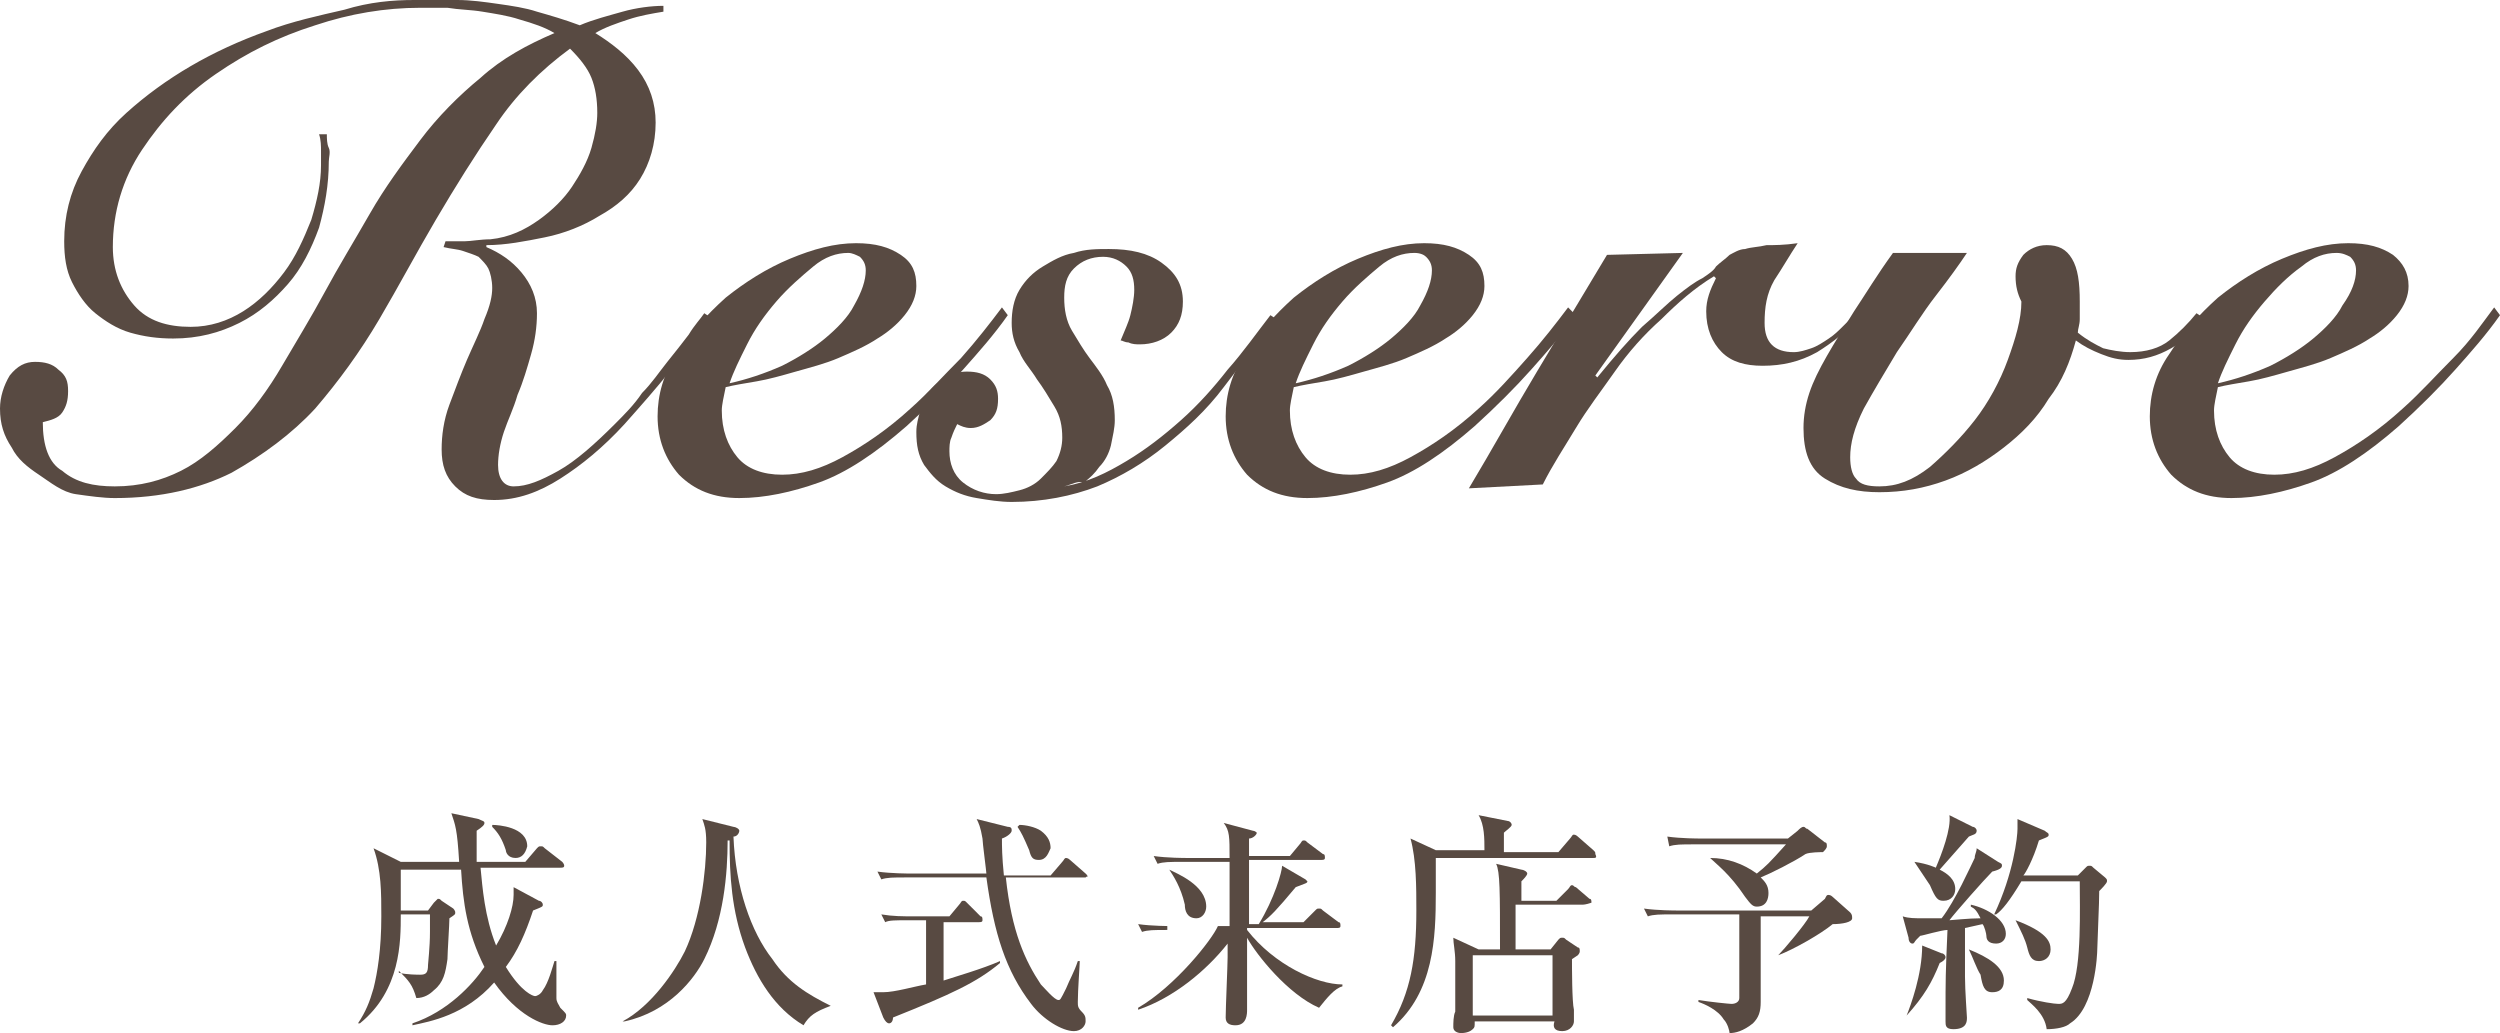
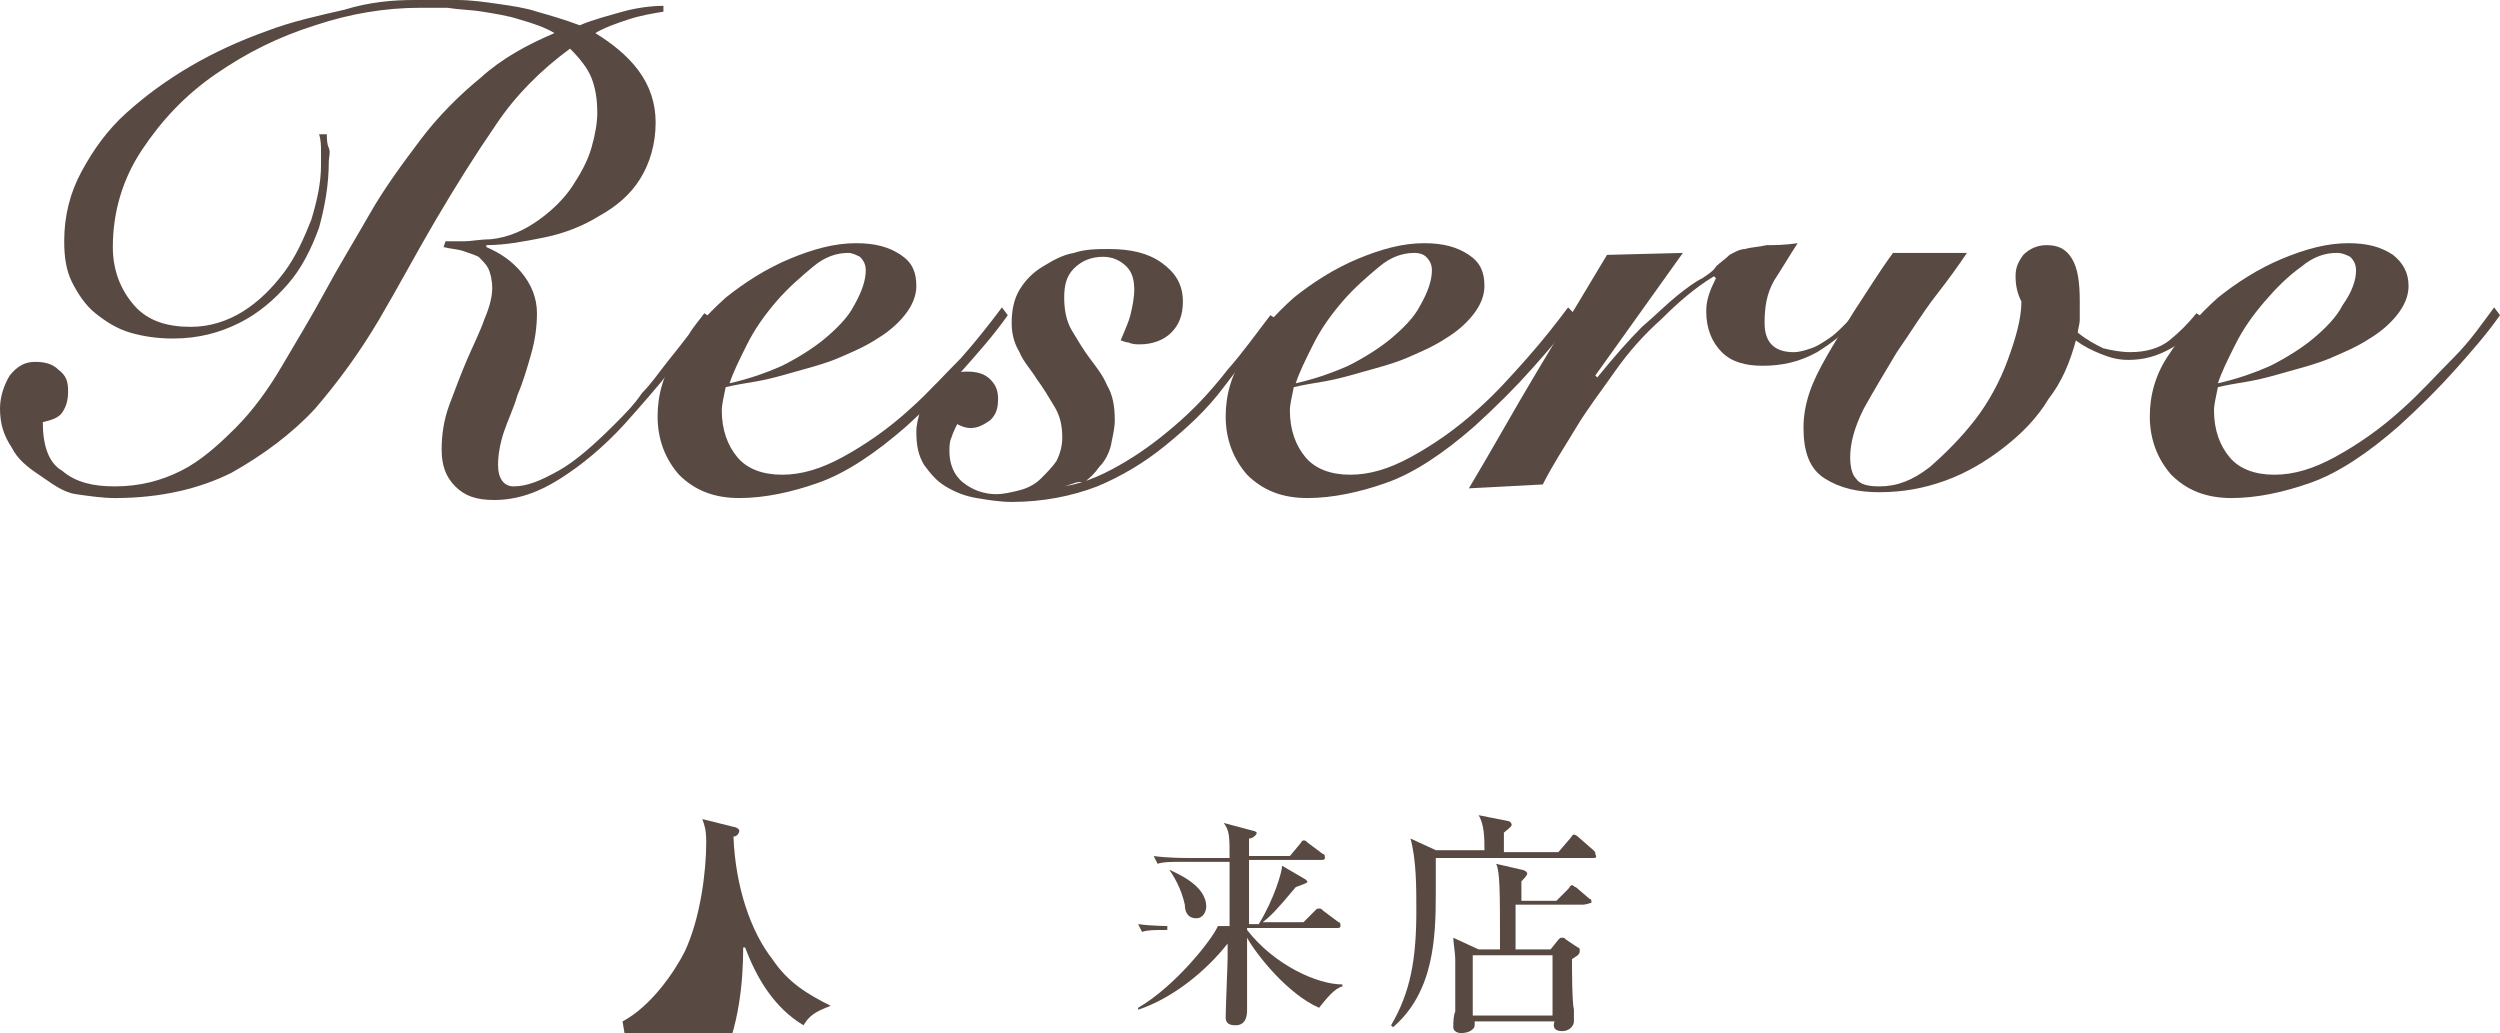
<svg xmlns="http://www.w3.org/2000/svg" version="1.1" id="レイヤー_1" x="0px" y="0px" width="128.5px" height="53.1px" viewBox="0 0 128.5 53.1" style="enable-background:new 0 0 128.5 53.1;" xml:space="preserve">
  <style type="text/css">
	.st0{fill:#584A42;}
</style>
  <g>
    <path class="st0" d="M16.8,6.9c0,0.2,0,0.5,0.1,0.7s0,0.5,0,0.7c0,1.2-0.2,2.3-0.5,3.4c-0.4,1.1-0.9,2.1-1.6,2.9s-1.5,1.5-2.5,2   c-1,0.5-2.1,0.8-3.4,0.8c-0.8,0-1.5-0.1-2.2-0.3c-0.7-0.2-1.3-0.6-1.8-1c-0.5-0.4-0.9-1-1.2-1.6s-0.4-1.3-0.4-2.1   c0-1.3,0.3-2.5,0.9-3.6c0.6-1.1,1.3-2.1,2.3-3c1-0.9,2.1-1.7,3.3-2.4c1.2-0.7,2.5-1.3,3.9-1.8c1.3-0.5,2.7-0.8,4-1.1   C19,0.1,20.2,0,21.3,0c0.8,0,1.5,0,2.2,0c0.7,0,1.4,0.1,2.1,0.2c0.7,0.1,1.4,0.2,2,0.4c0.7,0.2,1.4,0.4,2.2,0.7   c0.7-0.3,1.5-0.5,2.2-0.7s1.5-0.3,2.1-0.3v0.3c-0.6,0.1-1.2,0.2-1.8,0.4c-0.6,0.2-1.2,0.4-1.7,0.7c0.8,0.5,1.6,1.1,2.2,1.9   c0.6,0.8,0.9,1.7,0.9,2.7c0,1.1-0.3,2.1-0.8,2.9c-0.5,0.8-1.2,1.4-2.1,1.9C30,11.6,29,12,28,12.2c-1,0.2-2,0.4-3,0.4v0.1   c0.7,0.3,1.3,0.7,1.8,1.3c0.5,0.6,0.8,1.3,0.8,2.1c0,0.7-0.1,1.4-0.3,2.1c-0.2,0.7-0.4,1.4-0.7,2.1c-0.2,0.7-0.5,1.3-0.7,1.9   c-0.2,0.6-0.3,1.2-0.3,1.7c0,0.7,0.3,1.1,0.8,1.1c0.7,0,1.4-0.3,2.3-0.8s1.9-1.4,2.9-2.4c0.5-0.5,1-1,1.4-1.6   c0.5-0.5,0.9-1.1,1.3-1.6c0.4-0.5,0.8-1,1.1-1.4c0.3-0.5,0.6-0.8,0.8-1.1l0.3,0.2c-0.6,0.8-1.2,1.7-2,2.7c-0.8,1-1.6,1.9-2.4,2.8   c-1.1,1.2-2.2,2.1-3.3,2.8c-1.1,0.7-2.2,1.1-3.4,1.1c-0.9,0-1.5-0.2-2-0.7c-0.5-0.5-0.7-1.1-0.7-1.9c0-0.7,0.1-1.5,0.4-2.3   c0.3-0.8,0.6-1.6,0.9-2.3s0.7-1.5,0.9-2.1c0.3-0.7,0.4-1.2,0.4-1.6c0-0.4-0.1-0.8-0.2-1c-0.1-0.2-0.3-0.4-0.5-0.6   c-0.2-0.1-0.5-0.2-0.8-0.3c-0.3-0.1-0.6-0.1-1-0.2l0.1-0.3c0.3,0,0.7,0,1,0c0.3,0,0.8-0.1,1.3-0.1c1-0.1,1.8-0.5,2.5-1   c0.7-0.5,1.3-1.1,1.7-1.7c0.4-0.6,0.8-1.3,1-2c0.2-0.7,0.3-1.3,0.3-1.8c0-0.7-0.1-1.3-0.3-1.8c-0.2-0.5-0.6-1-1.1-1.5   c-1.5,1.1-2.8,2.4-3.8,3.9c-1.1,1.6-2.1,3.2-3.1,4.9c-1,1.7-1.9,3.4-2.9,5.1c-1,1.7-2.1,3.2-3.3,4.6c-1.2,1.3-2.7,2.4-4.3,3.3   c-1.6,0.8-3.6,1.3-6,1.3c-0.6,0-1.3-0.1-2-0.2S2.6,24.8,2,24.4c-0.6-0.4-1.1-0.8-1.4-1.4c-0.4-0.6-0.6-1.2-0.6-2   c0-0.6,0.2-1.2,0.5-1.7c0.4-0.5,0.8-0.7,1.3-0.7c0.5,0,0.9,0.1,1.2,0.4c0.4,0.3,0.5,0.6,0.5,1.1c0,0.5-0.1,0.8-0.3,1.1   c-0.2,0.3-0.6,0.4-1,0.5c0,1.2,0.3,2.1,1,2.5C3.9,24.8,4.8,25,5.9,25c1.3,0,2.4-0.3,3.4-0.8c1-0.5,1.9-1.3,2.8-2.2s1.7-2,2.4-3.2   s1.5-2.5,2.2-3.8c0.7-1.3,1.5-2.6,2.3-4s1.7-2.6,2.6-3.8c0.9-1.2,2-2.3,3.1-3.2c1.1-1,2.4-1.7,3.8-2.3C28,1.4,27.4,1.2,26.7,1   c-0.6-0.2-1.3-0.3-1.9-0.4c-0.6-0.1-1.2-0.1-1.8-0.2c-0.6,0-1,0-1.4,0c-1.8,0-3.6,0.3-5.4,0.9c-1.9,0.6-3.5,1.4-5.1,2.5   S8.3,6.2,7.3,7.7s-1.5,3.2-1.5,5c0,1.2,0.4,2.2,1.1,3c0.7,0.8,1.7,1.1,2.9,1.1c1,0,1.9-0.3,2.7-0.8s1.5-1.2,2.1-2   c0.6-0.8,1-1.7,1.4-2.7c0.3-1,0.5-1.9,0.5-2.8c0-0.2,0-0.5,0-0.7c0-0.3,0-0.6-0.1-0.9L16.8,6.9z" />
    <path class="st0" d="M51.8,16.2c-0.7,1-1.5,1.9-2.3,2.8s-1.8,1.9-2.9,2.9c-1.6,1.4-3.1,2.4-4.5,2.9s-2.8,0.8-4.1,0.8   c-1.3,0-2.3-0.4-3.1-1.2c-0.7-0.8-1.1-1.8-1.1-3c0-1.1,0.3-2.2,1-3.2c0.7-1.1,1.5-2,2.5-2.9c1-0.8,2.1-1.5,3.3-2   c1.2-0.5,2.3-0.8,3.4-0.8c1,0,1.7,0.2,2.3,0.6s0.8,0.9,0.8,1.6c0,0.5-0.2,1-0.6,1.5c-0.4,0.5-0.9,0.9-1.4,1.2c-0.6,0.4-1.3,0.7-2,1   c-0.7,0.3-1.5,0.5-2.2,0.7c-0.7,0.2-1.4,0.4-2,0.5c-0.6,0.1-1.2,0.2-1.6,0.3c-0.1,0.5-0.2,0.9-0.2,1.2c0,1,0.3,1.8,0.8,2.4   c0.5,0.6,1.3,0.9,2.3,0.9c1,0,2-0.3,3.1-0.9c1.1-0.6,2.3-1.4,3.5-2.5c0.9-0.8,1.7-1.7,2.6-2.6c0.8-0.9,1.5-1.8,2.1-2.6L51.8,16.2z    M44.5,13.9c0-0.3-0.1-0.5-0.3-0.7C44,13.1,43.8,13,43.6,13c-0.6,0-1.2,0.2-1.8,0.7s-1.3,1.1-1.9,1.8s-1.1,1.4-1.5,2.2   s-0.7,1.4-0.9,2c0.9-0.2,1.8-0.5,2.7-0.9c0.8-0.4,1.6-0.9,2.2-1.4c0.6-0.5,1.2-1.1,1.5-1.7C44.3,15,44.5,14.4,44.5,13.9z" />
    <path class="st0" d="M54.7,25c1.2-0.2,2.2-0.7,3.2-1.3s1.9-1.3,2.8-2.1s1.7-1.7,2.4-2.6c0.8-0.9,1.5-1.9,2.2-2.8l0.3,0.2   c-0.9,1.2-1.8,2.3-2.7,3.5s-1.9,2.1-3,3c-1.1,0.9-2.3,1.6-3.5,2.1c-1.3,0.5-2.8,0.8-4.4,0.8c-0.6,0-1.2-0.1-1.8-0.2   c-0.6-0.1-1.1-0.3-1.6-0.6s-0.8-0.7-1.1-1.1c-0.3-0.5-0.4-1-0.4-1.7c0-0.4,0.1-0.7,0.2-1.1c0.1-0.4,0.3-0.7,0.5-1   c0.2-0.3,0.5-0.5,0.8-0.7c0.3-0.2,0.7-0.3,1.1-0.3c0.5,0,0.9,0.1,1.2,0.4c0.3,0.3,0.4,0.6,0.4,1c0,0.5-0.1,0.8-0.4,1.1   c-0.3,0.2-0.6,0.4-1,0.4c-0.3,0-0.5-0.1-0.7-0.2c-0.1,0.2-0.2,0.4-0.3,0.7c-0.1,0.2-0.1,0.5-0.1,0.7c0,0.6,0.2,1.2,0.7,1.6   c0.5,0.4,1.1,0.6,1.7,0.6c0.4,0,0.8-0.1,1.2-0.2c0.4-0.1,0.8-0.3,1.1-0.6s0.6-0.6,0.8-0.9c0.2-0.4,0.3-0.8,0.3-1.2   c0-0.6-0.1-1.1-0.4-1.6c-0.3-0.5-0.6-1-0.9-1.4c-0.3-0.5-0.7-0.9-0.9-1.4c-0.3-0.5-0.4-1-0.4-1.5c0-0.6,0.1-1.2,0.4-1.7   c0.3-0.5,0.7-0.9,1.2-1.2c0.5-0.3,1-0.6,1.6-0.7c0.6-0.2,1.2-0.2,1.8-0.2c1.1,0,2,0.2,2.7,0.7c0.7,0.5,1.1,1.1,1.1,2   c0,0.7-0.2,1.2-0.6,1.6s-1,0.6-1.6,0.6c-0.2,0-0.4,0-0.6-0.1c-0.2,0-0.3-0.1-0.4-0.1c0.2-0.5,0.4-0.9,0.5-1.3   c0.1-0.4,0.2-0.9,0.2-1.3c0-0.5-0.1-0.9-0.4-1.2c-0.3-0.3-0.7-0.5-1.2-0.5c-0.6,0-1.1,0.2-1.5,0.6s-0.5,0.9-0.5,1.5   c0,0.6,0.1,1.2,0.4,1.7c0.3,0.5,0.6,1,0.9,1.4s0.7,0.9,0.9,1.4c0.3,0.5,0.4,1.1,0.4,1.8c0,0.4-0.1,0.8-0.2,1.3   c-0.1,0.4-0.3,0.8-0.6,1.1c-0.2,0.3-0.5,0.6-0.8,0.8C55.4,24.7,55.1,24.9,54.7,25L54.7,25z" />
    <path class="st0" d="M81,16.2c-0.7,1-1.5,1.9-2.3,2.8s-1.8,1.9-2.9,2.9c-1.6,1.4-3.1,2.4-4.5,2.9s-2.8,0.8-4.1,0.8   c-1.3,0-2.3-0.4-3.1-1.2c-0.7-0.8-1.1-1.8-1.1-3c0-1.1,0.3-2.2,1-3.2c0.7-1.1,1.5-2,2.5-2.9c1-0.8,2.1-1.5,3.3-2   c1.2-0.5,2.3-0.8,3.4-0.8c1,0,1.7,0.2,2.3,0.6s0.8,0.9,0.8,1.6c0,0.5-0.2,1-0.6,1.5c-0.4,0.5-0.9,0.9-1.4,1.2c-0.6,0.4-1.3,0.7-2,1   s-1.5,0.5-2.2,0.7c-0.7,0.2-1.4,0.4-2,0.5c-0.6,0.1-1.2,0.2-1.6,0.3c-0.1,0.5-0.2,0.9-0.2,1.2c0,1,0.3,1.8,0.8,2.4   c0.5,0.6,1.3,0.9,2.3,0.9c1,0,2-0.3,3.1-0.9c1.1-0.6,2.3-1.4,3.5-2.5c0.9-0.8,1.7-1.7,2.5-2.6s1.5-1.8,2.1-2.6L81,16.2z M73.6,13.9   c0-0.3-0.1-0.5-0.3-0.7C73.2,13.1,73,13,72.7,13c-0.6,0-1.2,0.2-1.8,0.7s-1.3,1.1-1.9,1.8c-0.6,0.7-1.1,1.4-1.5,2.2s-0.7,1.4-0.9,2   c0.9-0.2,1.8-0.5,2.7-0.9c0.8-0.4,1.6-0.9,2.2-1.4c0.6-0.5,1.2-1.1,1.5-1.7C73.4,15,73.6,14.4,73.6,13.9z" />
    <path class="st0" d="M75.5,25.1c1.2-2,2.3-4,3.5-6c1.2-2,2.4-4,3.6-6l3.9-0.1L82,19.3l0.1,0.1c0.9-1.1,1.6-1.9,2.3-2.6   c0.7-0.6,1.3-1.2,1.8-1.6c0.5-0.4,0.9-0.7,1.3-0.9c0.3-0.2,0.6-0.4,0.7-0.6c0.2-0.2,0.5-0.4,0.7-0.6c0.2-0.1,0.5-0.3,0.8-0.3   c0.3-0.1,0.7-0.1,1.1-0.2c0.4,0,0.9,0,1.6-0.1c-0.4,0.6-0.8,1.3-1.2,1.9c-0.4,0.7-0.5,1.4-0.5,2.2c0,1,0.5,1.5,1.5,1.5   c0.3,0,0.6-0.1,0.9-0.2c0.3-0.1,0.6-0.3,0.9-0.5c0.3-0.2,0.5-0.4,0.8-0.7c0.2-0.2,0.5-0.5,0.7-0.7l0.1,0.2   c-0.6,0.8-1.4,1.4-2.2,1.9c-0.9,0.5-1.8,0.7-2.8,0.7c-0.9,0-1.6-0.2-2.1-0.7s-0.8-1.2-0.8-2.1c0-0.6,0.2-1.1,0.5-1.7l-0.1-0.1   c-1,0.6-1.9,1.4-2.7,2.2c-0.9,0.8-1.7,1.7-2.4,2.7s-1.4,1.9-2,2.9c-0.6,1-1.2,1.9-1.7,2.9L75.5,25.1z" />
    <path class="st0" d="M101.1,13c-0.4,0.6-0.9,1.3-1.6,2.2c-0.7,0.9-1.3,1.9-2,2.9c-0.6,1-1.2,2-1.7,2.9c-0.5,1-0.7,1.8-0.7,2.5   c0,0.5,0.1,0.9,0.3,1.1c0.2,0.3,0.6,0.4,1.2,0.4c0.9,0,1.7-0.3,2.6-1c0.8-0.7,1.6-1.5,2.3-2.4s1.3-2,1.7-3.1s0.7-2.1,0.7-3   c-0.2-0.4-0.3-0.8-0.3-1.3c0-0.4,0.1-0.7,0.4-1.1c0.3-0.3,0.7-0.5,1.2-0.5c0.6,0,1,0.2,1.3,0.7s0.4,1.2,0.4,2.2c0,0.3,0,0.6,0,0.9   c0,0.3-0.1,0.5-0.1,0.7c0.5,0.4,0.9,0.6,1.3,0.8c0.4,0.1,0.9,0.2,1.4,0.2c0.8,0,1.5-0.2,2-0.6c0.5-0.4,1-0.9,1.4-1.4l0.3,0.2   c-0.4,0.7-0.9,1.2-1.6,1.6c-0.7,0.4-1.4,0.6-2.2,0.6c-0.5,0-0.9-0.1-1.4-0.3s-0.9-0.4-1.3-0.7c-0.3,1.1-0.7,2.1-1.4,3   c-0.6,1-1.4,1.8-2.3,2.5c-0.9,0.7-1.9,1.3-3,1.7c-1.1,0.4-2.2,0.6-3.4,0.6c-1.1,0-2-0.2-2.8-0.7s-1.1-1.4-1.1-2.6   c0-0.6,0.1-1.2,0.3-1.8c0.2-0.6,0.5-1.2,0.9-1.9c0.4-0.7,0.9-1.5,1.4-2.3c0.6-0.9,1.2-1.9,2-3L101.1,13z" />
    <path class="st0" d="M128.5,16.2c-0.7,1-1.5,1.9-2.3,2.8s-1.8,1.9-2.9,2.9c-1.6,1.4-3.1,2.4-4.5,2.9s-2.8,0.8-4.1,0.8   c-1.3,0-2.3-0.4-3.1-1.2c-0.7-0.8-1.1-1.8-1.1-3c0-1.1,0.3-2.2,1-3.2c0.7-1.1,1.5-2,2.5-2.9c1-0.8,2.1-1.5,3.3-2   c1.2-0.5,2.3-0.8,3.4-0.8c1,0,1.7,0.2,2.3,0.6c0.5,0.4,0.8,0.9,0.8,1.6c0,0.5-0.2,1-0.6,1.5c-0.4,0.5-0.9,0.9-1.4,1.2   c-0.6,0.4-1.3,0.7-2,1s-1.5,0.5-2.2,0.7c-0.7,0.2-1.4,0.4-2,0.5c-0.6,0.1-1.2,0.2-1.6,0.3c-0.1,0.5-0.2,0.9-0.2,1.2   c0,1,0.3,1.8,0.8,2.4c0.5,0.6,1.3,0.9,2.3,0.9c1,0,2-0.3,3.1-0.9c1.1-0.6,2.3-1.4,3.5-2.5c0.9-0.8,1.7-1.7,2.6-2.6s1.5-1.8,2.1-2.6   L128.5,16.2z M121.1,13.9c0-0.3-0.1-0.5-0.3-0.7c-0.2-0.1-0.4-0.2-0.7-0.2c-0.6,0-1.2,0.2-1.8,0.7c-0.7,0.5-1.3,1.1-1.9,1.8   s-1.1,1.4-1.5,2.2c-0.4,0.8-0.7,1.4-0.9,2c0.9-0.2,1.8-0.5,2.7-0.9c0.8-0.4,1.6-0.9,2.2-1.4s1.2-1.1,1.5-1.7   C120.9,15,121.1,14.4,121.1,13.9z" />
  </g>
  <g>
-     <path class="st0" d="M28.4,52.7c-0.5,0-1.8-0.5-3-2.2c-1.5,1.7-3.3,2-4.2,2.2v-0.1c1.8-0.6,3.1-2,3.7-2.9c-0.9-1.8-1.1-3.3-1.2-5   h-3.1c0,0.1,0,1.8,0,2.1h1.4l0.3-0.4c0.1-0.1,0.2-0.2,0.2-0.2c0.1,0,0.1,0,0.2,0.1l0.6,0.4c0,0,0.1,0.1,0.1,0.2   c0,0.1,0,0.1-0.3,0.3c0,0.3-0.1,1.8-0.1,2.1c-0.1,0.7-0.2,1.2-0.7,1.6c-0.2,0.2-0.5,0.4-0.9,0.4c-0.2-0.7-0.4-0.9-0.9-1.4V50   c0.4,0.1,1,0.1,1.1,0.1c0.3,0,0.4-0.1,0.4-0.5c0-0.1,0.1-0.9,0.1-1.7c0-0.2,0-0.7,0-0.9h-1.5c0,1.4,0,3.9-2.1,5.6l-0.1,0   c0.4-0.6,0.6-1.1,0.8-1.8c0.2-0.8,0.4-2,0.4-3.7c0-1.2,0-2.4-0.4-3.5l1.4,0.7h3c-0.1-1.7-0.2-1.9-0.4-2.5l1.4,0.3   c0.2,0.1,0.3,0.1,0.3,0.2c0,0.1-0.1,0.2-0.4,0.4c0,0.9,0,1.5,0,1.6H27l0.6-0.7c0.1-0.1,0.1-0.1,0.2-0.1c0.1,0,0.1,0,0.2,0.1   l0.9,0.7c0,0,0.1,0.1,0.1,0.2c0,0.1-0.1,0.1-0.2,0.1h-4.1c0.1,1,0.2,2.5,0.8,4c0.6-1,0.9-2,0.9-2.6c0-0.1,0-0.2,0-0.4l1.3,0.7   c0.1,0,0.2,0.1,0.2,0.2c0,0.1,0,0.1-0.5,0.3C27,48,26.6,48.9,26,49.7c0.8,1.3,1.4,1.5,1.5,1.5s0.3-0.1,0.4-0.3   c0.3-0.4,0.5-1.2,0.6-1.5l0.1,0c0,0.5,0,1.4,0,1.9c0,0.2,0.1,0.3,0.2,0.5c0.3,0.3,0.3,0.3,0.3,0.4C29.1,52.5,28.8,52.7,28.4,52.7z    M26.5,44.1c-0.4,0-0.5-0.3-0.5-0.4c-0.2-0.6-0.4-0.9-0.7-1.2v-0.1c0.3,0,1.8,0.1,1.8,1.1C27,43.9,26.8,44.1,26.5,44.1z" />
-     <path class="st0" d="M42.7,51.7c-0.8,0.3-1.1,0.5-1.4,1c-1.5-0.9-2.4-2.4-3-4c-0.7-1.9-0.8-3.7-0.8-5.5l-0.1,0   c0,1.7-0.2,4.1-1.2,6.1c-0.5,1-1.8,2.7-4.1,3.2L32,52.5c1.5-0.8,2.7-2.6,3.2-3.6c0.8-1.7,1.1-4.1,1.1-5.6c0-0.7-0.1-0.9-0.2-1.2   l1.6,0.4c0.1,0,0.3,0.1,0.3,0.2c0,0.1-0.1,0.3-0.3,0.3c0.1,2.6,0.9,4.9,2,6.3C40.5,50.5,41.5,51.1,42.7,51.7L42.7,51.7z" />
-     <path class="st0" d="M45.9,52.3c0,0.2-0.1,0.3-0.2,0.3c-0.1,0-0.2-0.1-0.3-0.3L44.9,51c0.1,0,0.3,0,0.5,0c0.6,0,1.6-0.3,2.2-0.4   v-3.3h-0.8c-0.8,0-1.1,0-1.3,0.1L45.3,47c0.6,0.1,1.1,0.1,1.7,0.1h1.8l0.5-0.6c0.1-0.1,0.1-0.2,0.2-0.2c0.1,0,0.1,0,0.2,0.1   l0.7,0.7c0.1,0,0.1,0.1,0.1,0.2c0,0.1-0.1,0.1-0.2,0.1h-1.8v3c0.6-0.2,2-0.6,2.9-1l0,0.1C50.2,50.5,48.9,51.1,45.9,52.3z    M55.8,45.1h-4.1c0.3,2.8,1,4.3,1.8,5.5c0.2,0.2,0.7,0.8,0.9,0.8c0.1,0,0.1,0,0.4-0.6c0.2-0.5,0.4-0.8,0.6-1.4l0.1,0   c0,0.2-0.1,1.5-0.1,2.1c0,0.2,0,0.3,0.2,0.5c0.2,0.2,0.2,0.3,0.2,0.5c0,0.2-0.2,0.5-0.6,0.5c-0.6,0-1.6-0.6-2.2-1.4   c-1.3-1.7-1.9-3.6-2.3-6.5h-4.1c-0.7,0-1,0-1.3,0.1l-0.2-0.4c0.7,0.1,1.6,0.1,1.7,0.1h3.9c0-0.1-0.2-1.6-0.2-1.8   c-0.1-0.6-0.2-0.8-0.3-1l1.6,0.4c0.2,0,0.2,0.1,0.2,0.2c0,0.1-0.2,0.3-0.5,0.4c0,0.4,0,0.9,0.1,1.9H54l0.6-0.7   c0.1-0.1,0.1-0.2,0.2-0.2c0,0,0.1,0,0.2,0.1l0.8,0.7c0.1,0.1,0.1,0.1,0.1,0.2C55.9,45,55.8,45.1,55.8,45.1z M53.4,44.2   c-0.3,0-0.4-0.1-0.5-0.5c-0.3-0.7-0.4-0.9-0.6-1.2l0.1-0.1c0.3,0,0.8,0.1,1.1,0.3c0.4,0.3,0.5,0.6,0.5,0.9   C53.9,43.8,53.8,44.2,53.4,44.2z" />
+     <path class="st0" d="M42.7,51.7c-0.8,0.3-1.1,0.5-1.4,1c-1.5-0.9-2.4-2.4-3-4l-0.1,0   c0,1.7-0.2,4.1-1.2,6.1c-0.5,1-1.8,2.7-4.1,3.2L32,52.5c1.5-0.8,2.7-2.6,3.2-3.6c0.8-1.7,1.1-4.1,1.1-5.6c0-0.7-0.1-0.9-0.2-1.2   l1.6,0.4c0.1,0,0.3,0.1,0.3,0.2c0,0.1-0.1,0.3-0.3,0.3c0.1,2.6,0.9,4.9,2,6.3C40.5,50.5,41.5,51.1,42.7,51.7L42.7,51.7z" />
    <path class="st0" d="M60,47.8c-0.7,0-1,0-1.3,0.1l-0.2-0.4c0.7,0.1,1.6,0.1,1.7,0.1h3c0-1.1,0-2.2,0-3.3h-2.4c-0.7,0-1,0-1.3,0.1   l-0.2-0.4c0.7,0.1,1.6,0.1,1.7,0.1h2.2c0-1.1,0-1.4-0.3-1.8l1.5,0.4c0.1,0,0.2,0.1,0.2,0.1c0,0.1-0.2,0.3-0.4,0.3   c0,0.2,0,0.3,0,0.4v0.5h2.1l0.5-0.6c0.1-0.1,0.1-0.2,0.2-0.2c0.1,0,0.1,0,0.2,0.1l0.8,0.6c0.1,0,0.1,0.1,0.1,0.2   c0,0.1-0.1,0.1-0.2,0.1h-3.7c0,1.5,0,1.7,0,3.3h0.5c0.8-1.3,1.2-2.7,1.2-3l1.2,0.7c0.1,0.1,0.1,0.1,0.1,0.1c0,0.1-0.1,0.1-0.6,0.3   c-1,1.2-1.3,1.5-1.7,1.8H67l0.6-0.6c0.1-0.1,0.1-0.1,0.2-0.1c0.1,0,0.1,0,0.2,0.1l0.8,0.6c0.1,0,0.1,0.1,0.1,0.2   c0,0.1-0.1,0.1-0.2,0.1h-4.6v0.1c1.4,1.8,3.6,2.8,4.9,2.8l0,0.1c-0.4,0.1-0.8,0.6-1.2,1.1c-1.6-0.7-3.2-2.7-3.7-3.6   c0,1.2,0,1.6,0,2.3c0,0.2,0,1.2,0,1.4c0,0.2,0,0.8-0.6,0.8c-0.3,0-0.5-0.1-0.5-0.4c0-0.5,0.1-2.7,0.1-3.1v-0.7   c-1.1,1.4-2.8,2.8-4.6,3.4l0-0.1c1.9-1.1,3.8-3.5,4.1-4.2H60z M60.1,44.7c0.4,0.2,1.9,0.8,1.9,1.9c0,0.3-0.2,0.6-0.5,0.6   c-0.5,0-0.6-0.4-0.6-0.7C60.7,45.6,60.3,45,60.1,44.7L60.1,44.7z" />
    <path class="st0" d="M81.9,44.1h-8.1c0,0.6,0,1.2,0,1.8c0,2.3-0.1,5.1-2.2,6.9l-0.1-0.1c1-1.7,1.3-3.4,1.3-5.9c0-1.2,0-2.6-0.3-3.7   l1.3,0.6h2.5c0-0.6,0-1.3-0.3-1.8l1.5,0.3c0.1,0,0.2,0.1,0.2,0.2c0,0.1-0.3,0.3-0.4,0.4c0,0.1,0,0.8,0,1h2.8l0.6-0.7   c0.1-0.1,0.1-0.2,0.2-0.2c0.1,0,0.2,0.1,0.2,0.1l0.8,0.7c0.1,0.1,0.1,0.1,0.1,0.2C82.1,44.1,82,44.1,81.9,44.1z M81.3,46.5h-3.4   v2.3h1.8l0.4-0.5c0.1-0.1,0.1-0.1,0.2-0.1c0.1,0,0.1,0,0.2,0.1l0.6,0.4c0.1,0,0.1,0.1,0.1,0.2c0,0.1-0.1,0.2-0.1,0.2   c0,0-0.3,0.2-0.3,0.2c0,0.4,0,2.2,0.1,2.6c0,0.1,0,0.5,0,0.6c0,0.2-0.2,0.5-0.6,0.5c-0.4,0-0.5-0.2-0.4-0.5h-4.1   c0,0.3,0,0.3-0.1,0.4c-0.1,0.1-0.3,0.2-0.6,0.2c-0.2,0-0.4-0.1-0.4-0.3c0-0.2,0-0.6,0.1-0.8c0-0.7,0-1.9,0-2.6   c0-0.5-0.1-0.9-0.1-1.2l1.3,0.6h1.1c0-3,0-4-0.2-4.4l1.3,0.3c0.1,0,0.3,0.1,0.3,0.2c0,0.1-0.2,0.3-0.3,0.4c0,0.1,0,0.2,0,0.3v0.7   h1.8l0.6-0.6c0.1-0.1,0.1-0.2,0.2-0.2c0.1,0,0.1,0.1,0.2,0.1l0.7,0.6c0.1,0,0.1,0.1,0.1,0.2C81.5,46.5,81.4,46.5,81.3,46.5z    M79.8,49.1h-4.1v3.1h4.1L79.8,49.1z" />
-     <path class="st0" d="M90.5,46.9v4.6c0,0.5-0.1,0.8-0.4,1.1c-0.5,0.4-0.9,0.5-1.2,0.5c0-0.1-0.1-0.5-0.3-0.7c-0.3-0.5-1-0.8-1.3-0.9   v-0.1c0.6,0.1,1.6,0.2,1.7,0.2c0.2,0,0.4-0.1,0.4-0.3v-4.3H86c-0.7,0-1,0-1.3,0.1l-0.2-0.4c0.7,0.1,1.6,0.1,1.7,0.1h6.9l0.7-0.6   C93.9,46,93.9,46,94,46s0.2,0.1,0.2,0.1l0.9,0.8c0.1,0.1,0.1,0.2,0.1,0.3c0,0.2-0.5,0.3-1,0.3c-0.6,0.5-2,1.3-2.8,1.6l0,0   c0.3-0.3,1.4-1.6,1.6-2H90.5z M87.9,44.1c0.9,0,1.7,0.3,2.4,0.8c0.5-0.4,0.6-0.5,1.5-1.5h-4.7c-0.7,0-1,0-1.3,0.1L85.7,43   c0.7,0.1,1.6,0.1,1.7,0.1h4.5l0.5-0.4c0.1-0.1,0.2-0.2,0.3-0.2s0.1,0.1,0.2,0.1l0.9,0.7c0.1,0,0.1,0.1,0.1,0.2   c0,0.1-0.1,0.2-0.2,0.3c-0.1,0-0.7,0-0.9,0.1c-0.6,0.4-1.8,1-2.3,1.2c0.2,0.2,0.4,0.4,0.4,0.8c0,0.3-0.1,0.7-0.6,0.7   c-0.2,0-0.3-0.1-0.6-0.5C88.9,44.9,88.2,44.4,87.9,44.1L87.9,44.1z" />
-     <path class="st0" d="M102.7,44.3c0.2,0.1,0.2,0.1,0.2,0.2c0,0.1-0.1,0.2-0.5,0.3c-0.4,0.4-1.9,2.1-2.2,2.5c0.1,0,1-0.1,1.6-0.1   c-0.2-0.4-0.3-0.5-0.5-0.6l0-0.1c0.9,0.2,1.8,0.8,1.8,1.5c0,0.3-0.2,0.5-0.5,0.5c-0.4,0-0.5-0.2-0.5-0.4c0-0.1-0.1-0.5-0.2-0.6   l-0.9,0.2c0,0.4,0,2.5,0,2.5c0,0.7,0.1,2,0.1,2.1c0,0.2,0,0.6-0.7,0.6c-0.4,0-0.4-0.2-0.4-0.4c0-0.1,0-0.2,0-0.4c0-1.8,0-2,0.1-4.3   c-0.3,0-1.3,0.3-1.4,0.3c-0.1,0.1-0.1,0.1-0.2,0.2c-0.1,0.1-0.1,0.2-0.2,0.2c-0.1,0-0.2-0.1-0.2-0.3l-0.3-1.1   c0.3,0.1,0.6,0.1,1.1,0.1c0.3,0,0.6,0,0.9,0c0.7-0.9,1.5-2.7,1.7-3.1c0-0.2,0.1-0.3,0.1-0.5L102.7,44.3z M98,52.2   c0.2-0.5,0.8-2.1,0.8-3.6l1,0.4c0.1,0,0.2,0.1,0.2,0.2c0,0.1-0.1,0.2-0.3,0.3C99.3,50.5,98.9,51.2,98,52.2L98,52.2z M98.4,44.3   c0.7,0.1,1.1,0.3,1.1,0.3c0.3-0.7,0.8-2,0.7-2.7l1.2,0.6c0.1,0,0.2,0.1,0.2,0.2c0,0.2-0.2,0.2-0.4,0.3c-0.7,0.8-0.8,0.9-1.5,1.7   c0.4,0.2,0.8,0.5,0.8,1c0,0.3-0.2,0.6-0.6,0.6c-0.3,0-0.4-0.1-0.7-0.8C99,45.2,98.8,44.9,98.4,44.3L98.4,44.3z M101.2,48.8   c1,0.4,1.8,0.9,1.8,1.6c0,0.5-0.3,0.6-0.6,0.6c-0.4,0-0.5-0.3-0.6-0.9C101.6,49.8,101.4,49.2,101.2,48.8L101.2,48.8z M106.8,45   l0.4-0.4c0.1-0.1,0.1-0.1,0.2-0.1s0.1,0,0.2,0.1l0.6,0.5c0.1,0.1,0.1,0.1,0.1,0.2s-0.3,0.4-0.4,0.5c0,0.2,0,0.5-0.1,3   c0,0.2-0.1,3-1.4,3.8c-0.2,0.2-0.7,0.3-1.2,0.3c-0.1-0.8-0.8-1.3-1-1.5l0-0.1c0.7,0.2,1.4,0.3,1.6,0.3c0.2,0,0.4,0,0.7-0.8   c0.5-1.2,0.4-4.1,0.4-5.5h-3c-0.6,1-1,1.5-1.3,1.7l-0.1,0c1-2.1,1.2-4,1.2-4.4c0-0.2,0-0.3,0-0.5l1.4,0.6c0.1,0.1,0.2,0.1,0.2,0.2   c0,0.1,0,0.1-0.5,0.3c-0.3,1-0.7,1.7-0.8,1.8H106.8z M103.6,47.3c1.6,0.6,1.8,1.1,1.8,1.5c0,0.4-0.3,0.6-0.6,0.6   c-0.4,0-0.5-0.3-0.6-0.7C104.1,48.3,103.9,47.9,103.6,47.3L103.6,47.3z" />
  </g>
</svg>